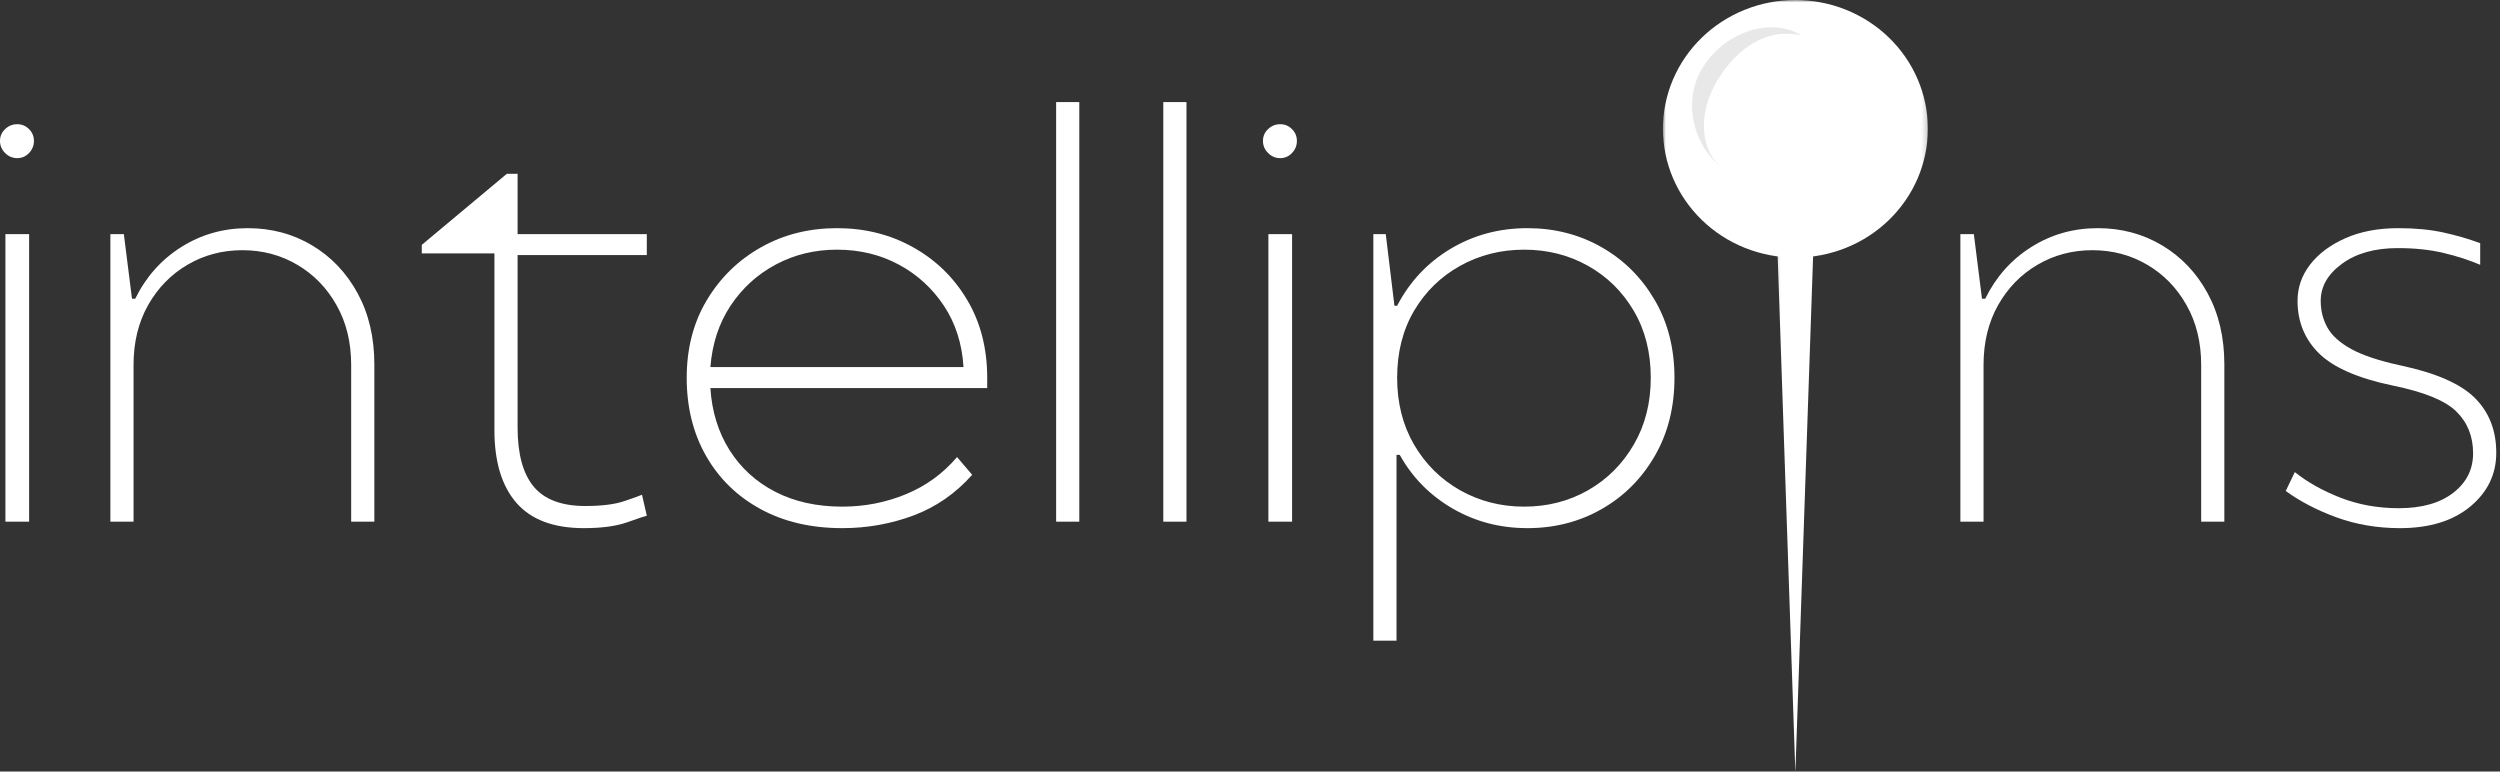
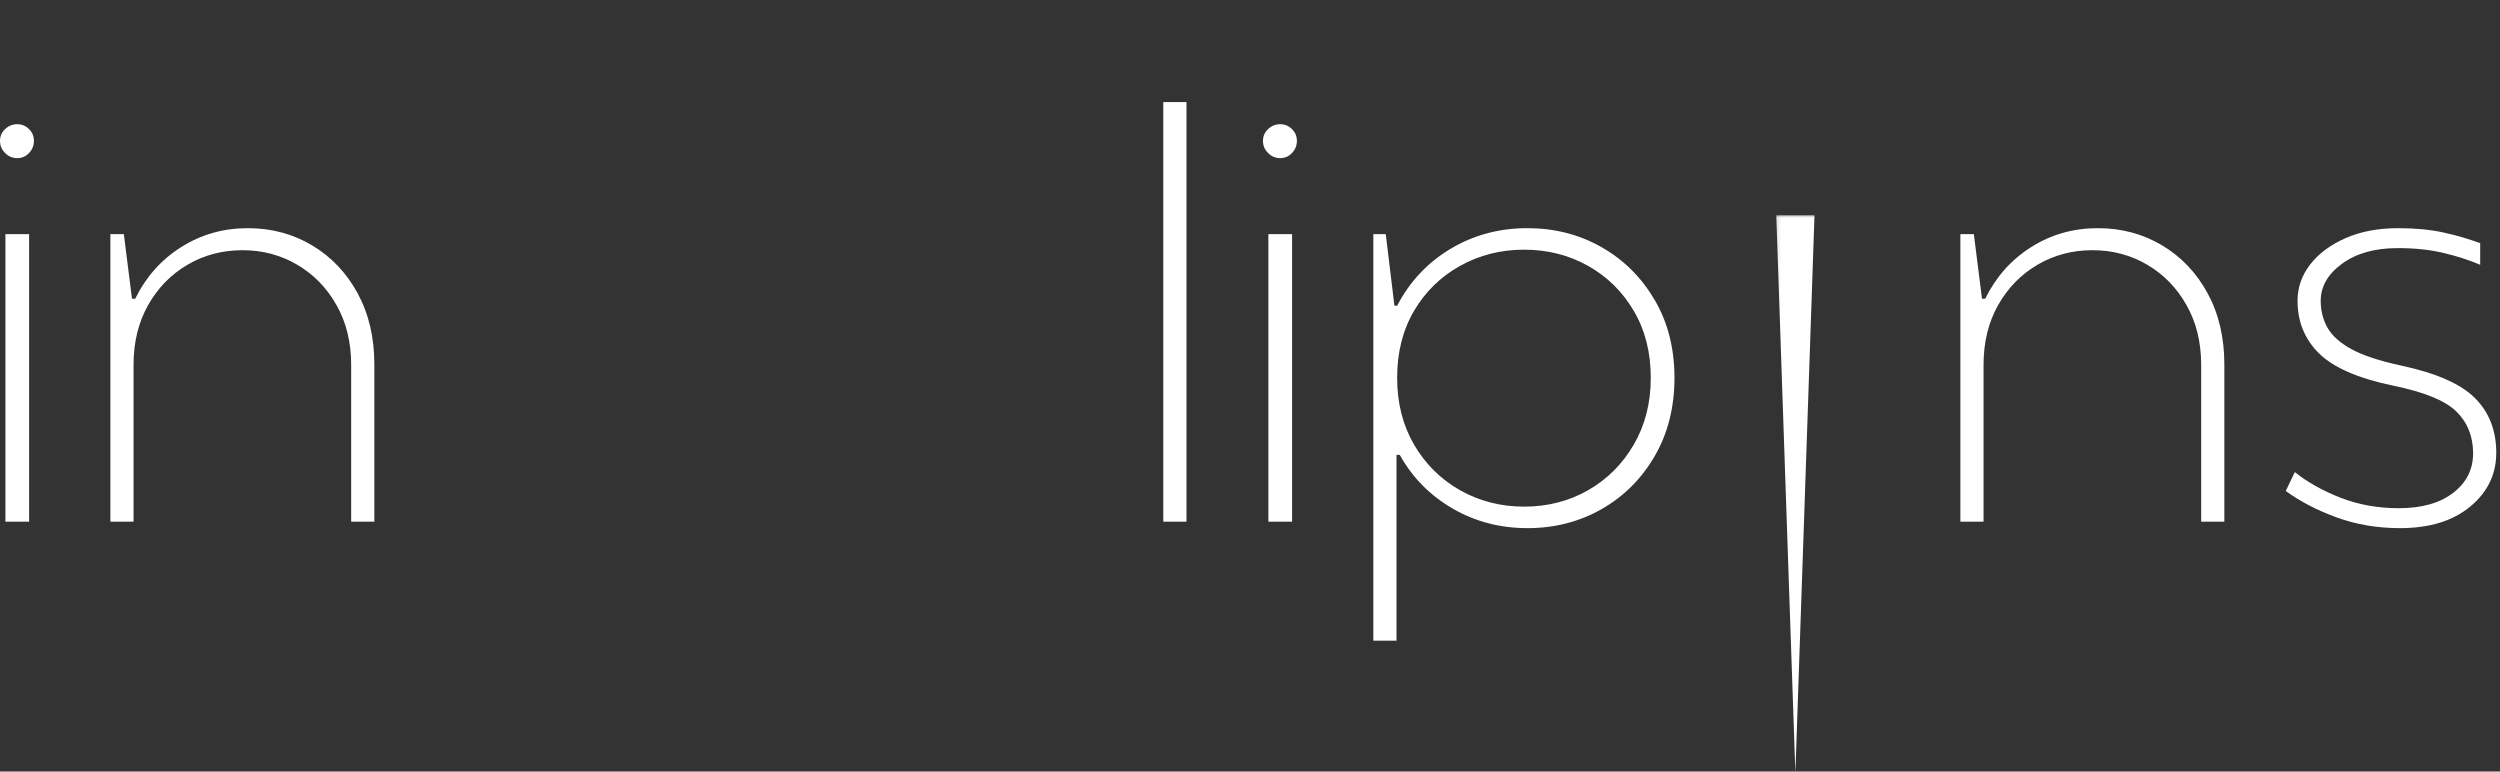
<svg xmlns="http://www.w3.org/2000/svg" width="499" height="154" viewBox="0 0 499 154" fill="none">
  <rect x="0" y="0" width="499" height="154" fill="#333333" stroke="none" />
  <mask id="mask0_8568_400" style="mask-type:luminance" maskUnits="userSpaceOnUse" x="354" y="42" width="10" height="112">
    <path d="M354.164 42.625H363.497V154H354.164V42.625Z" fill="white" />
  </mask>
  <g mask="url(#mask0_8568_400)">
    <path d="M358.357 154.25L362.175 42.969H354.545L358.357 154.25Z" fill="white" />
  </g>
  <mask id="mask1_8568_400" style="mask-type:luminance" maskUnits="userSpaceOnUse" x="331" y="0" width="54" height="52">
-     <path d="M331.857 0H384.831V51.958H331.857V0Z" fill="white" />
+     <path d="M331.857 0H384.831V51.958H331.857Z" fill="white" />
  </mask>
  <g mask="url(#mask1_8568_400)">
-     <path d="M384.799 25.708C384.799 26.552 384.758 27.391 384.674 28.229C384.591 29.068 384.461 29.896 384.294 30.724C384.122 31.547 383.914 32.365 383.664 33.172C383.414 33.974 383.122 34.766 382.789 35.547C382.456 36.323 382.086 37.083 381.68 37.828C381.273 38.568 380.826 39.292 380.346 39.99C379.862 40.693 379.352 41.365 378.799 42.016C378.253 42.667 377.669 43.292 377.055 43.885C376.445 44.479 375.805 45.047 375.133 45.578C374.466 46.115 373.768 46.615 373.049 47.083C372.331 47.552 371.586 47.984 370.826 48.38C370.06 48.776 369.279 49.135 368.477 49.458C367.68 49.781 366.862 50.062 366.034 50.307C365.206 50.552 364.367 50.755 363.518 50.922C362.669 51.089 361.815 51.208 360.951 51.292C360.091 51.375 359.227 51.417 358.357 51.417C357.492 51.417 356.628 51.375 355.768 51.292C354.904 51.208 354.049 51.089 353.201 50.922C352.352 50.755 351.513 50.552 350.685 50.307C349.857 50.062 349.039 49.781 348.242 49.458C347.44 49.135 346.659 48.776 345.893 48.38C345.128 47.984 344.388 47.552 343.669 47.083C342.951 46.615 342.253 46.115 341.586 45.578C340.914 45.047 340.273 44.479 339.659 43.885C339.049 43.292 338.466 42.667 337.919 42.016C337.367 41.365 336.852 40.693 336.372 39.99C335.893 39.292 335.445 38.568 335.039 37.828C334.633 37.083 334.258 36.323 333.93 35.547C333.596 34.766 333.305 33.974 333.055 33.172C332.805 32.365 332.591 31.547 332.424 30.724C332.258 29.896 332.128 29.068 332.044 28.229C331.961 27.391 331.914 26.552 331.914 25.708C331.914 24.865 331.961 24.026 332.044 23.188C332.128 22.349 332.258 21.516 332.424 20.693C332.591 19.865 332.805 19.052 333.055 18.245C333.305 17.438 333.596 16.646 333.93 15.87C334.258 15.094 334.633 14.333 335.039 13.588C335.445 12.844 335.893 12.125 336.372 11.427C336.852 10.724 337.367 10.047 337.919 9.396C338.466 8.75 339.049 8.125 339.659 7.531C340.273 6.932 340.914 6.37 341.586 5.833C342.253 5.302 342.951 4.802 343.669 4.333C344.388 3.865 345.128 3.432 345.893 3.036C346.659 2.635 347.44 2.276 348.242 1.958C349.039 1.635 349.857 1.349 350.685 1.104C351.513 0.859 352.352 0.656 353.201 0.495C354.049 0.328 354.904 0.203 355.768 0.125C356.628 0.042 357.492 0 358.357 0C359.227 0 360.091 0.042 360.951 0.125C361.815 0.203 362.669 0.328 363.518 0.495C364.367 0.656 365.206 0.859 366.034 1.104C366.862 1.349 367.68 1.635 368.477 1.958C369.279 2.276 370.06 2.635 370.826 3.036C371.586 3.432 372.331 3.865 373.049 4.333C373.768 4.802 374.466 5.302 375.133 5.833C375.805 6.37 376.445 6.932 377.055 7.531C377.669 8.125 378.253 8.75 378.799 9.396C379.352 10.047 379.862 10.724 380.346 11.427C380.826 12.125 381.273 12.844 381.68 13.588C382.086 14.333 382.456 15.094 382.789 15.87C383.122 16.646 383.414 17.438 383.664 18.245C383.914 19.052 384.122 19.865 384.294 20.693C384.461 21.516 384.591 22.349 384.674 23.188C384.758 24.026 384.799 24.865 384.799 25.708Z" fill="white" />
-   </g>
-   <path d="M343.228 15.344C338.442 22.713 339.488 30.625 344.02 33.568C338.582 30.036 335.249 20.583 340.035 13.208C344.827 5.833 354.072 3.541 359.509 7.073C354.202 5.781 348.014 7.968 343.228 15.344Z" fill="#E8E8E8" />
+     </g>
  <path d="M3.438 31.563C2.505 31.563 1.698 31.224 1.021 30.542C0.339 29.865 0 29.058 0 28.125C0 27.198 0.339 26.412 1.021 25.771C1.698 25.12 2.505 24.792 3.438 24.792C4.365 24.792 5.151 25.12 5.792 25.771C6.443 26.412 6.771 27.198 6.771 28.125C6.771 29.058 6.443 29.865 5.792 30.542C5.151 31.224 4.365 31.563 3.438 31.563ZM1.083 104.125V46.73H5.812V104.125H1.083Z" fill="white" />
  <path d="M22.031 104.125V46.73H24.719L26.344 59.625H26.99C29.141 55.25 32.203 51.813 36.177 49.313C40.146 46.802 44.573 45.542 49.448 45.542C54.182 45.542 58.469 46.688 62.302 48.98C66.135 51.271 69.162 54.459 71.385 58.542C73.604 62.625 74.719 67.355 74.719 72.73V104.125H70.094V72.834C70.094 68.323 69.12 64.349 67.177 60.917C65.245 57.474 62.635 54.787 59.344 52.855C56.052 50.912 52.396 49.938 48.385 49.938C44.37 49.938 40.708 50.912 37.406 52.855C34.115 54.787 31.495 57.474 29.552 60.917C27.62 64.349 26.656 68.323 26.656 72.834V104.125H22.031Z" fill="white" />
-   <path d="M116.54 105.417C110.508 105.417 106.024 103.74 103.081 100.375C100.149 97 98.686 92.162 98.686 85.854V50.583H84.186V48.875L101.165 34.688H103.311V46.729H129.102V50.917H103.311V85.312C103.311 90.62 104.383 94.562 106.54 97.146C108.691 99.719 112.128 101 116.852 101C120.154 101 122.79 100.661 124.748 99.979C126.717 99.302 127.852 98.891 128.144 98.75L129.102 102.938C128.753 103.01 127.467 103.438 125.248 104.229C123.024 105.021 120.123 105.417 116.54 105.417Z" fill="white" />
-   <path d="M168.129 105.417C161.889 105.417 156.447 104.146 151.796 101.604C147.139 99.063 143.525 95.537 140.941 91.021C138.358 86.495 137.066 81.292 137.066 75.417C137.066 69.542 138.405 64.37 141.087 59.896C143.78 55.412 147.384 51.896 151.9 49.355C156.41 46.813 161.467 45.542 167.066 45.542C172.65 45.542 177.712 46.813 182.254 49.355C186.806 51.896 190.41 55.412 193.066 59.896C195.717 64.37 197.046 69.542 197.046 75.417V77.459H141.796C142.087 82.125 143.358 86.25 145.608 89.834C147.868 93.417 150.921 96.198 154.754 98.167C158.587 100.141 163.046 101.125 168.129 101.125C172.572 101.125 176.801 100.302 180.816 98.646C184.827 96.995 188.233 94.521 191.025 91.23L194.046 94.771C190.738 98.495 186.827 101.203 182.316 102.896C177.801 104.573 173.072 105.417 168.129 105.417ZM141.796 73.271H192.316C192.035 68.62 190.733 64.537 188.4 61.021C186.066 57.511 183.051 54.766 179.358 52.792C175.676 50.823 171.577 49.834 167.066 49.834C162.618 49.834 158.551 50.823 154.858 52.792C151.16 54.766 148.15 57.511 145.816 61.021C143.493 64.537 142.155 68.62 141.796 73.271Z" fill="white" />
-   <path d="M210.803 104.125V20.375H215.428V104.125H210.803Z" fill="white" />
  <path d="M232.195 104.125V20.375H236.82V104.125H232.195Z" fill="white" />
  <path d="M255.525 31.563C254.593 31.563 253.786 31.224 253.109 30.542C252.426 29.865 252.088 29.058 252.088 28.125C252.088 27.198 252.426 26.412 253.109 25.771C253.786 25.12 254.593 24.792 255.525 24.792C256.452 24.792 257.239 25.12 257.88 25.771C258.531 26.412 258.859 27.198 258.859 28.125C258.859 29.058 258.531 29.865 257.88 30.542C257.239 31.224 256.452 31.563 255.525 31.563ZM253.171 104.125V46.73H257.9V104.125H253.171Z" fill="white" />
  <path d="M274.119 127.875V46.73H276.598L278.327 61.021H278.869C281.369 56.219 284.911 52.438 289.494 49.688C294.088 46.927 299.213 45.542 304.869 45.542C310.312 45.542 315.255 46.813 319.702 49.355C324.145 51.896 327.671 55.412 330.286 59.896C332.911 64.37 334.223 69.542 334.223 75.417C334.223 81.292 332.911 86.495 330.286 91.021C327.671 95.537 324.145 99.063 319.702 101.604C315.255 104.146 310.312 105.417 304.869 105.417C299.421 105.417 294.442 104.115 289.932 101.5C285.416 98.875 281.9 95.308 279.39 90.792H278.744V127.875H274.119ZM304.223 101.125C308.89 101.125 313.14 100.037 316.973 97.855C320.807 95.662 323.848 92.625 326.098 88.75C328.359 84.875 329.494 80.433 329.494 75.417C329.494 70.334 328.359 65.875 326.098 62.042C323.848 58.209 320.807 55.219 316.973 53.063C313.14 50.912 308.89 49.834 304.223 49.834C299.567 49.834 295.307 50.912 291.432 53.063C287.567 55.219 284.505 58.209 282.244 62.042C279.994 65.875 278.869 70.334 278.869 75.417C278.869 80.433 279.994 84.875 282.244 88.75C284.505 92.625 287.567 95.662 291.432 97.855C295.307 100.037 299.567 101.125 304.223 101.125Z" fill="white" />
  <path d="M391.291 104.125V46.73H393.979L395.604 59.625H396.249C398.4 55.25 401.463 51.813 405.437 49.313C409.406 46.802 413.833 45.542 418.708 45.542C423.442 45.542 427.729 46.688 431.562 48.98C435.395 51.271 438.421 54.459 440.645 58.542C442.864 62.625 443.979 67.355 443.979 72.73V104.125H439.354V72.834C439.354 68.323 438.38 64.349 436.437 60.917C434.505 57.474 431.895 54.787 428.604 52.855C425.312 50.912 421.656 49.938 417.645 49.938C413.63 49.938 409.968 50.912 406.666 52.855C403.374 54.787 400.755 57.474 398.812 60.917C396.88 64.349 395.916 68.323 395.916 72.834V104.125H391.291Z" fill="white" />
  <path d="M479.026 105.417C474.51 105.417 470.297 104.698 466.38 103.271C462.474 101.844 459.094 100.084 456.234 98L458.047 94.23C460.557 96.245 463.609 97.954 467.193 99.355C470.776 100.745 474.641 101.438 478.797 101.438C483.391 101.438 487.01 100.417 489.651 98.375C492.302 96.334 493.63 93.704 493.63 90.48C493.63 87.105 492.516 84.329 490.297 82.146C488.089 79.954 483.823 78.219 477.505 76.938C470.63 75.495 465.755 73.365 462.88 70.542C460.016 67.709 458.589 64.209 458.589 60.042C458.589 57.391 459.427 54.974 461.109 52.792C462.802 50.615 465.151 48.865 468.151 47.542C471.161 46.209 474.677 45.542 478.693 45.542C482.068 45.542 485.057 45.828 487.672 46.396C490.281 46.969 492.74 47.683 495.047 48.542V52.855C492.891 51.927 490.469 51.141 487.776 50.5C485.094 49.849 482.031 49.521 478.589 49.521C474.005 49.521 470.297 50.563 467.464 52.646C464.63 54.719 463.214 57.183 463.214 60.042C463.214 61.99 463.656 63.766 464.547 65.375C465.448 66.99 467.047 68.427 469.339 69.688C471.63 70.938 474.927 72.032 479.234 72.959C486.26 74.459 491.182 76.625 494.005 79.459C496.839 82.292 498.255 85.933 498.255 90.375C498.255 94.667 496.516 98.25 493.047 101.125C489.573 103.99 484.901 105.417 479.026 105.417Z" fill="white" />
</svg>